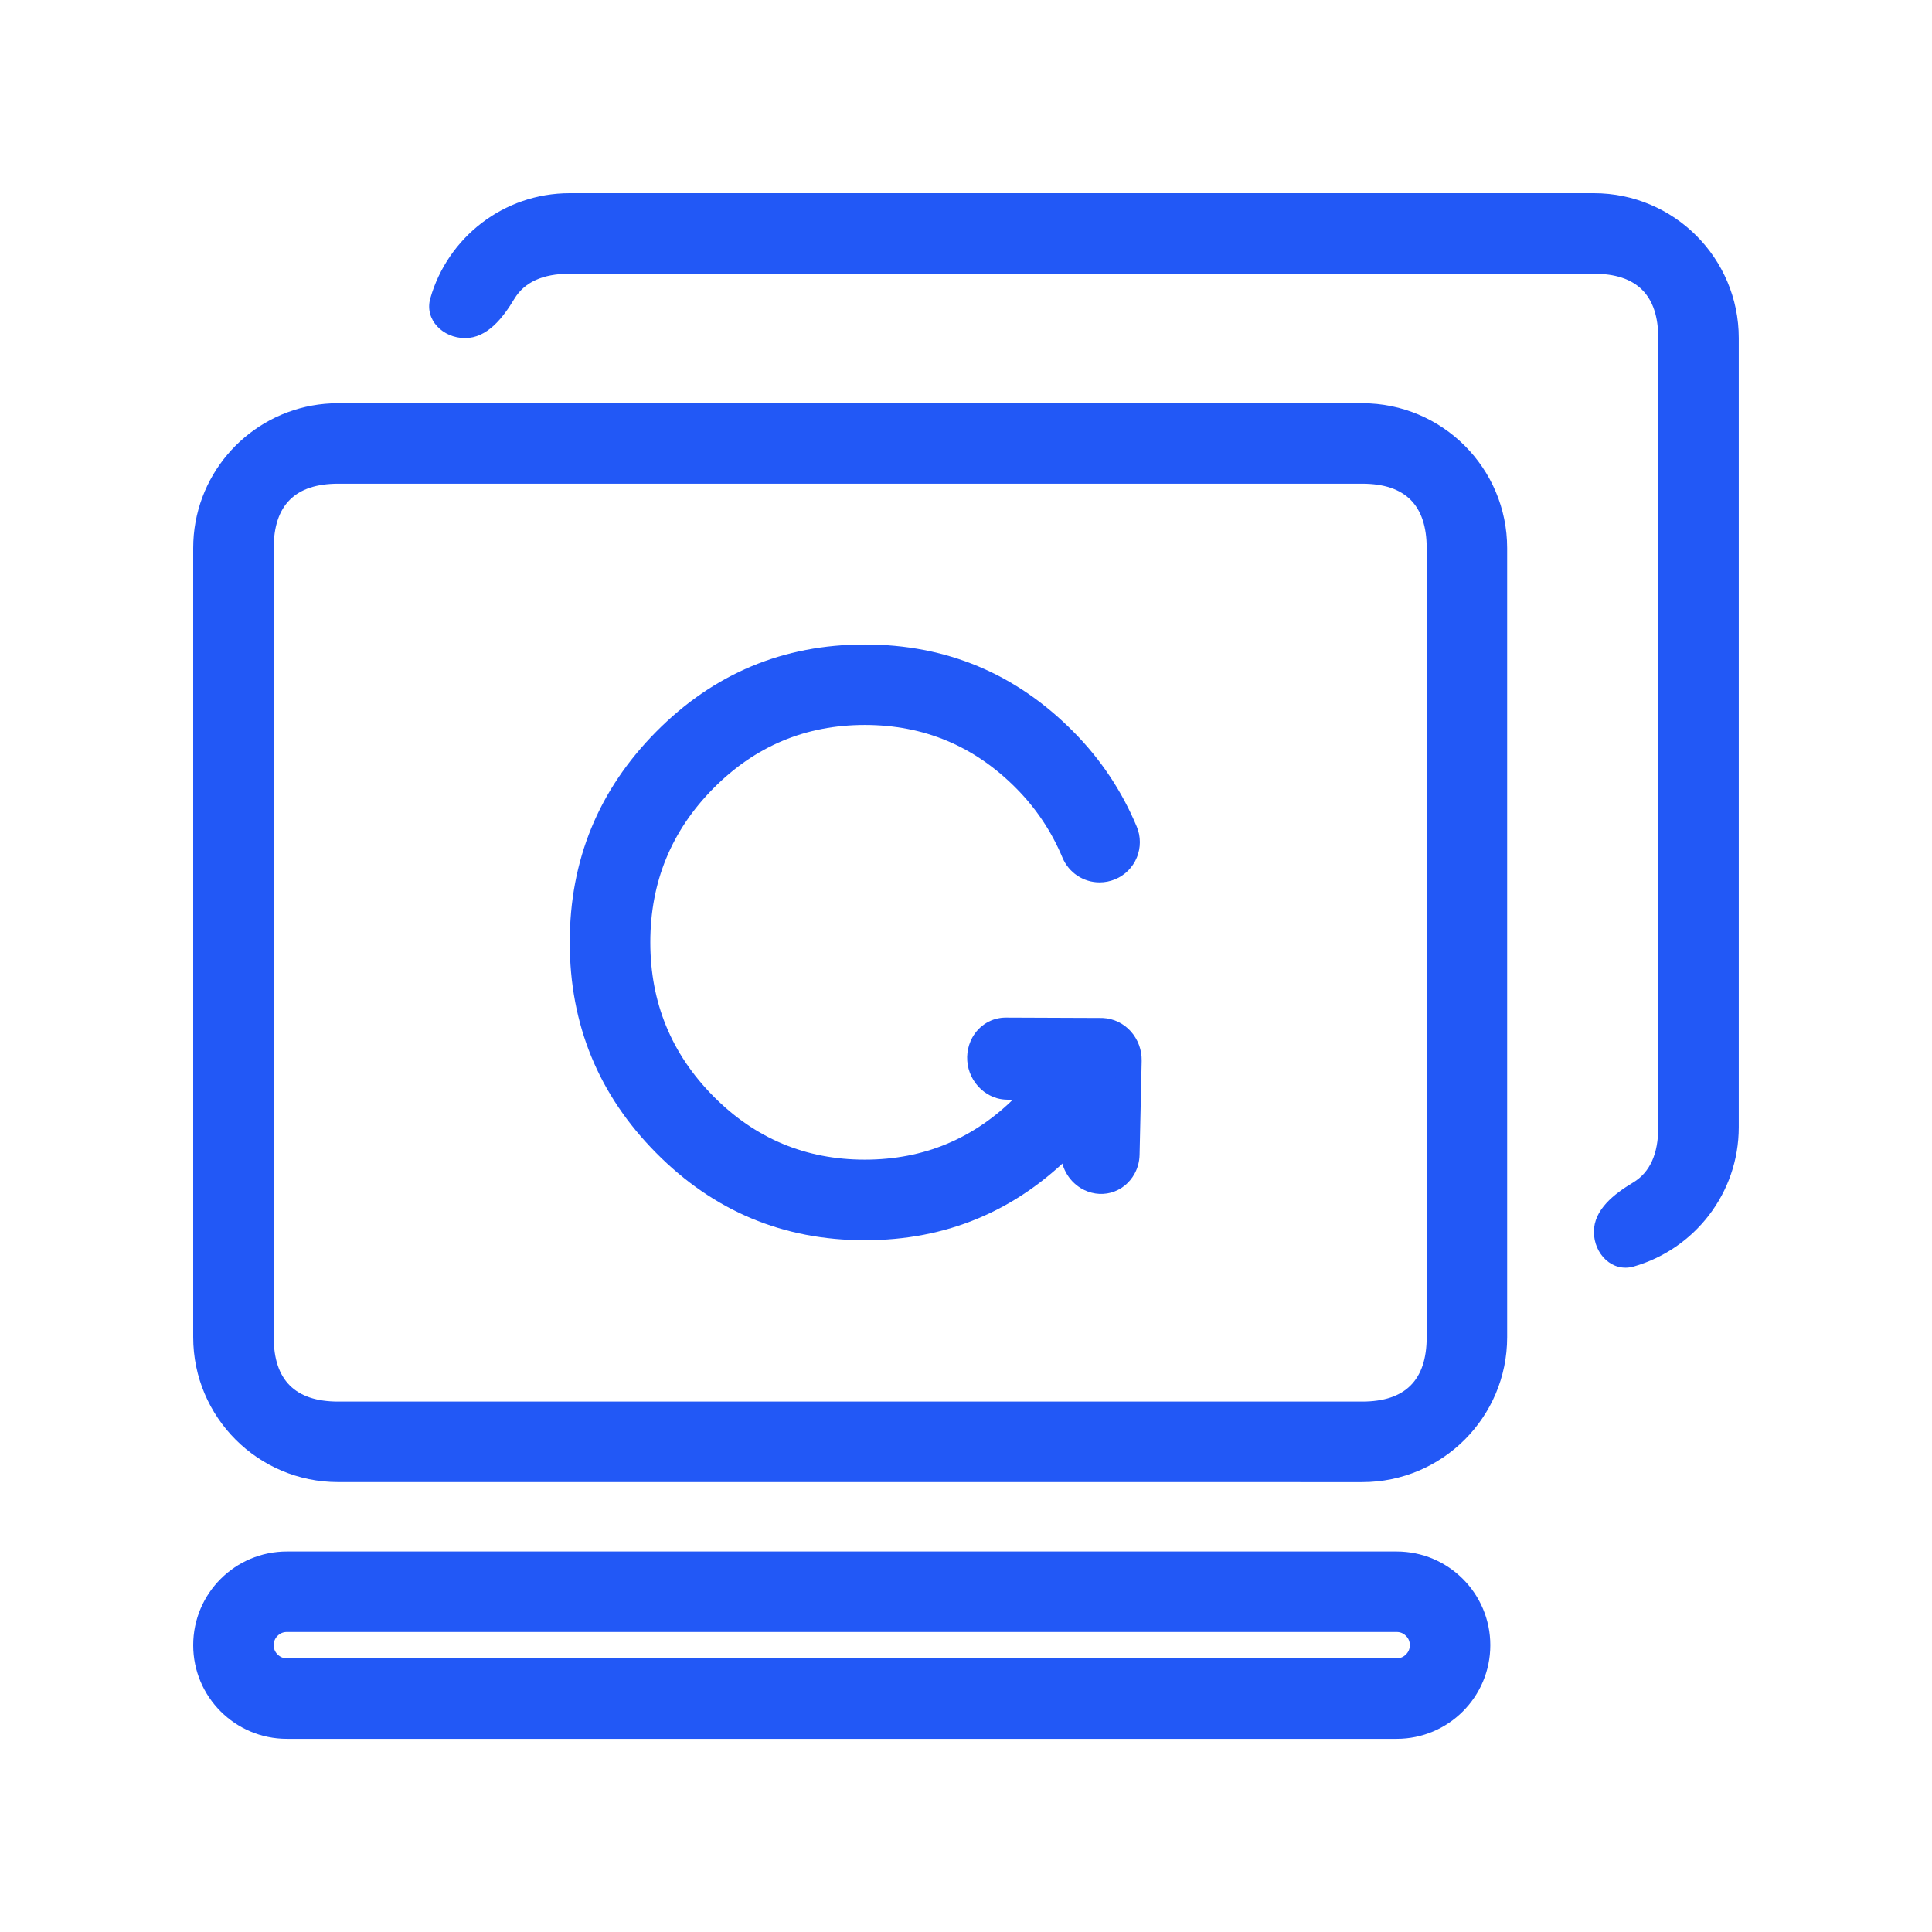
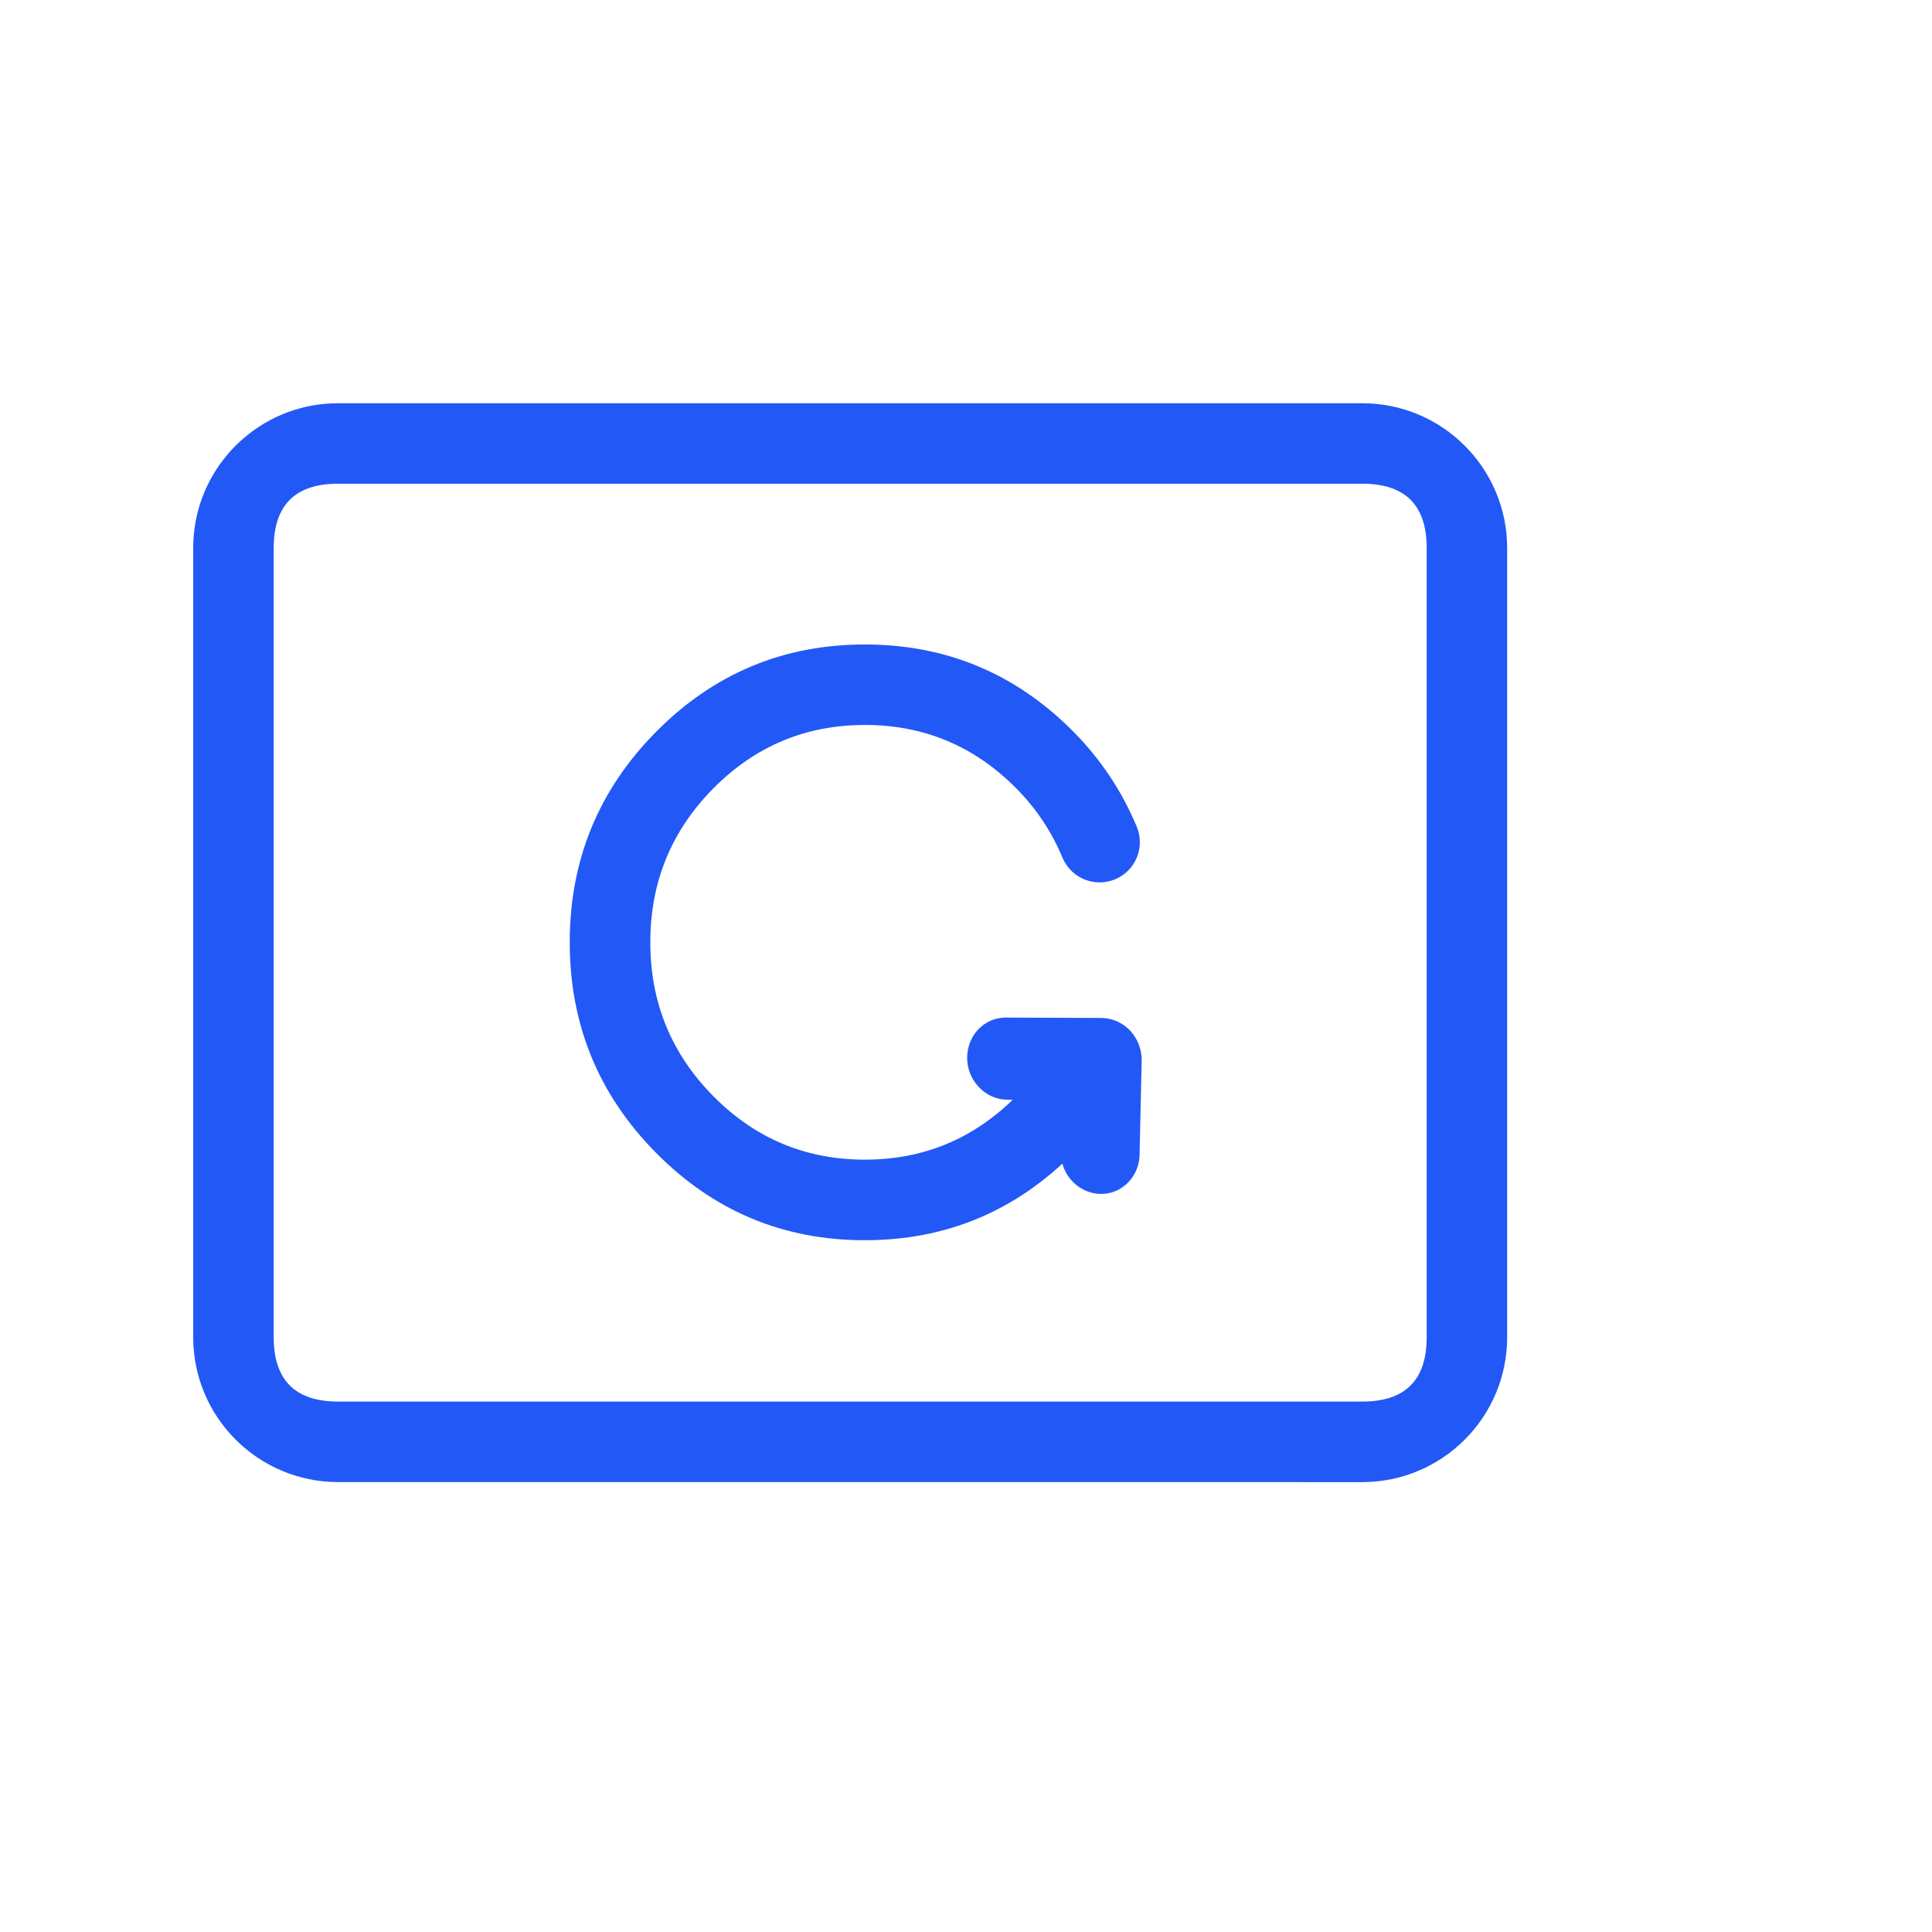
<svg xmlns="http://www.w3.org/2000/svg" fill="none" height="60" viewBox="0 0 60 60" width="60">
  <clipPath id="a">
    <path d="m0 0h60v60h-60z" />
  </clipPath>
  <g clip-path="url(#a)" fill="#2258f6" fill-rule="evenodd">
-     <path d="m15.973 9.281c-.355.592-.841 1.219-1.531 1.219-.69 0-1.267-.572-1.078-1.236.537-1.884 2.272-3.264 4.328-3.264h31.807c2.485 0 4.5 2.015 4.5 4.5v24.505c0 2.056-1.379 3.79-3.263 4.328-.664.19-1.236-.388-1.236-1.078 0-.69.626-1.176 1.218-1.531q.781-.469.781-1.718v-24.505q0-2-2-2h-31.807q-1.25 0-1.719.781z" />
    <path d="m10.5 46.027c-2.485 0-4.5-2.015-4.5-4.5v-24.505c0-1.108.4-2.122 1.064-2.906.161-.191.338-.368.529-.529.784-.664 1.799-1.064 2.906-1.064h31.807c2.485 0 4.5 2.015 4.5 4.5v24.505c0 2.485-2.015 4.5-4.5 4.5zm0-2.5q-2 0-2-2v-24.505q0-2 2-2h31.807q2 0 2 2v24.505q0 2-2 2z" />
-     <path d="m6 51.092c0 1.607 1.303 2.909 2.909 2.909h34.465c1.607 0 2.909-1.303 2.909-2.909s-1.303-2.909-2.909-2.909h-34.465c-1.607 0-2.909 1.303-2.909 2.909zm2.5 0q0 .17.12.289.12.12.289.12h34.465q.17 0 .289-.12.12-.12.12-.289 0-.17-.12-.289-.12-.12-.289-.12h-34.465q-.17 0-.289.12-.12.12-.12.289z" />
    <path d="m41.611 46.107 0.0 0q.08.15.197.274.117.123.263.211.146.088.31.133.164.045.334.045.061 0 .123-.006.061-.006.121-.018.06-.012.119-.03.059-.018.116-.041.057-.024.111-.052.054-.029.105-.063.051-.034.099-.073.047-.039.091-.082.043-.043.082-.091.039-.047.073-.099.034-.051.063-.105.029-.054.052-.111.024-.057.041-.116.018-.059.03-.119.012-.06.018-.121.006-.061.006-.123 0-.312-.146-.587l-0-0-1.344-2.527q-.029-.054-.063-.105-.034-.051-.073-.099-.039-.048-.082-.091-.043-.044-.091-.083-.047-.039-.098-.073-.051-.034-.105-.063-.054-.029-.111-.053-.057-.024-.115-.042-.059-.018-.119-.03-.06-.012-.121-.018-.061-.006-.123-.006-.061-0-.123.006-.061.006-.121.018-.06.012-.119.03-.059.018-.116.041-.057.023-.111.052-.024.013-.047.026l-2.613 1.536q-.141.083-.256.199-.115.116-.196.258-.081.142-.123.3-.042.158-.042.321 0 .061.006.123.006.061.018.121.012.06.03.119.018.059.041.116.024.057.052.111.029.054.063.105.034.051.073.099.039.047.082.091.043.043.091.082.047.039.099.073.051.034.105.063.054.029.111.052.057.024.115.041.059.018.119.03.06.012.121.018.061.006.123.006.34 0 .634-.172l1.488-.875z" transform="matrix(.854 .52 -.48 .877 19.537 -26.33)" />
    <path d="m66.209 67.804q.624-.631 1.117-1.369.103-.154.157-.332.054-.177.054-.363 0-.061-.006-.123-.006-.061-.018-.121-.012-.06-.03-.119-.018-.059-.041-.116-.024-.057-.052-.111-.029-.054-.063-.105-.034-.051-.073-.099-.039-.048-.082-.091-.043-.043-.091-.082-.048-.039-.099-.073-.051-.034-.105-.063-.054-.029-.111-.052-.057-.024-.116-.041-.059-.018-.119-.03-.06-.012-.121-.018-.061-.006-.122-.006-.154 0-.304.037-.15.037-.286.11-.136.073-.25.176-.114.103-.2.232-.36.539-.816 1-1.951 1.972-4.706 1.972-2.756 0-4.706-1.972-1.956-1.978-1.956-4.778 0-2.8 1.956-4.778 1.951-1.972 4.706-1.972 2.756 0 4.706 1.972.924.934 1.431 2.146 0.0.001.001.002.035.085.083.164.048.079.106.15.059.071.127.133.068.062.145.113.076.051.16.09.083.039.171.066.088.027.179.04.091.013.183.013.061 0 .122-.006.061-.006.121-.018.06-.012.119-.03.059-.018.116-.041.057-.024.111-.052.054-.029.105-.063.051-.034.099-.073.048-.039.091-.082.043-.043.082-.091.039-.047.073-.099.034-.051.063-.105.029-.054.052-.111.024-.057.041-.116.018-.059.03-.119.012-.06.018-.121.006-.061.006-.123 0-.251-.097-.482-.694-1.661-1.961-2.942-2.684-2.714-6.484-2.714-3.799 0-6.484 2.714-2.679 2.709-2.679 6.536 0 3.828 2.679 6.536 2.684 2.715 6.484 2.715 3.799 0 6.484-2.715z" transform="matrix(1 -0 0 1 -32.868 -32.003)" />
  </g>
</svg>